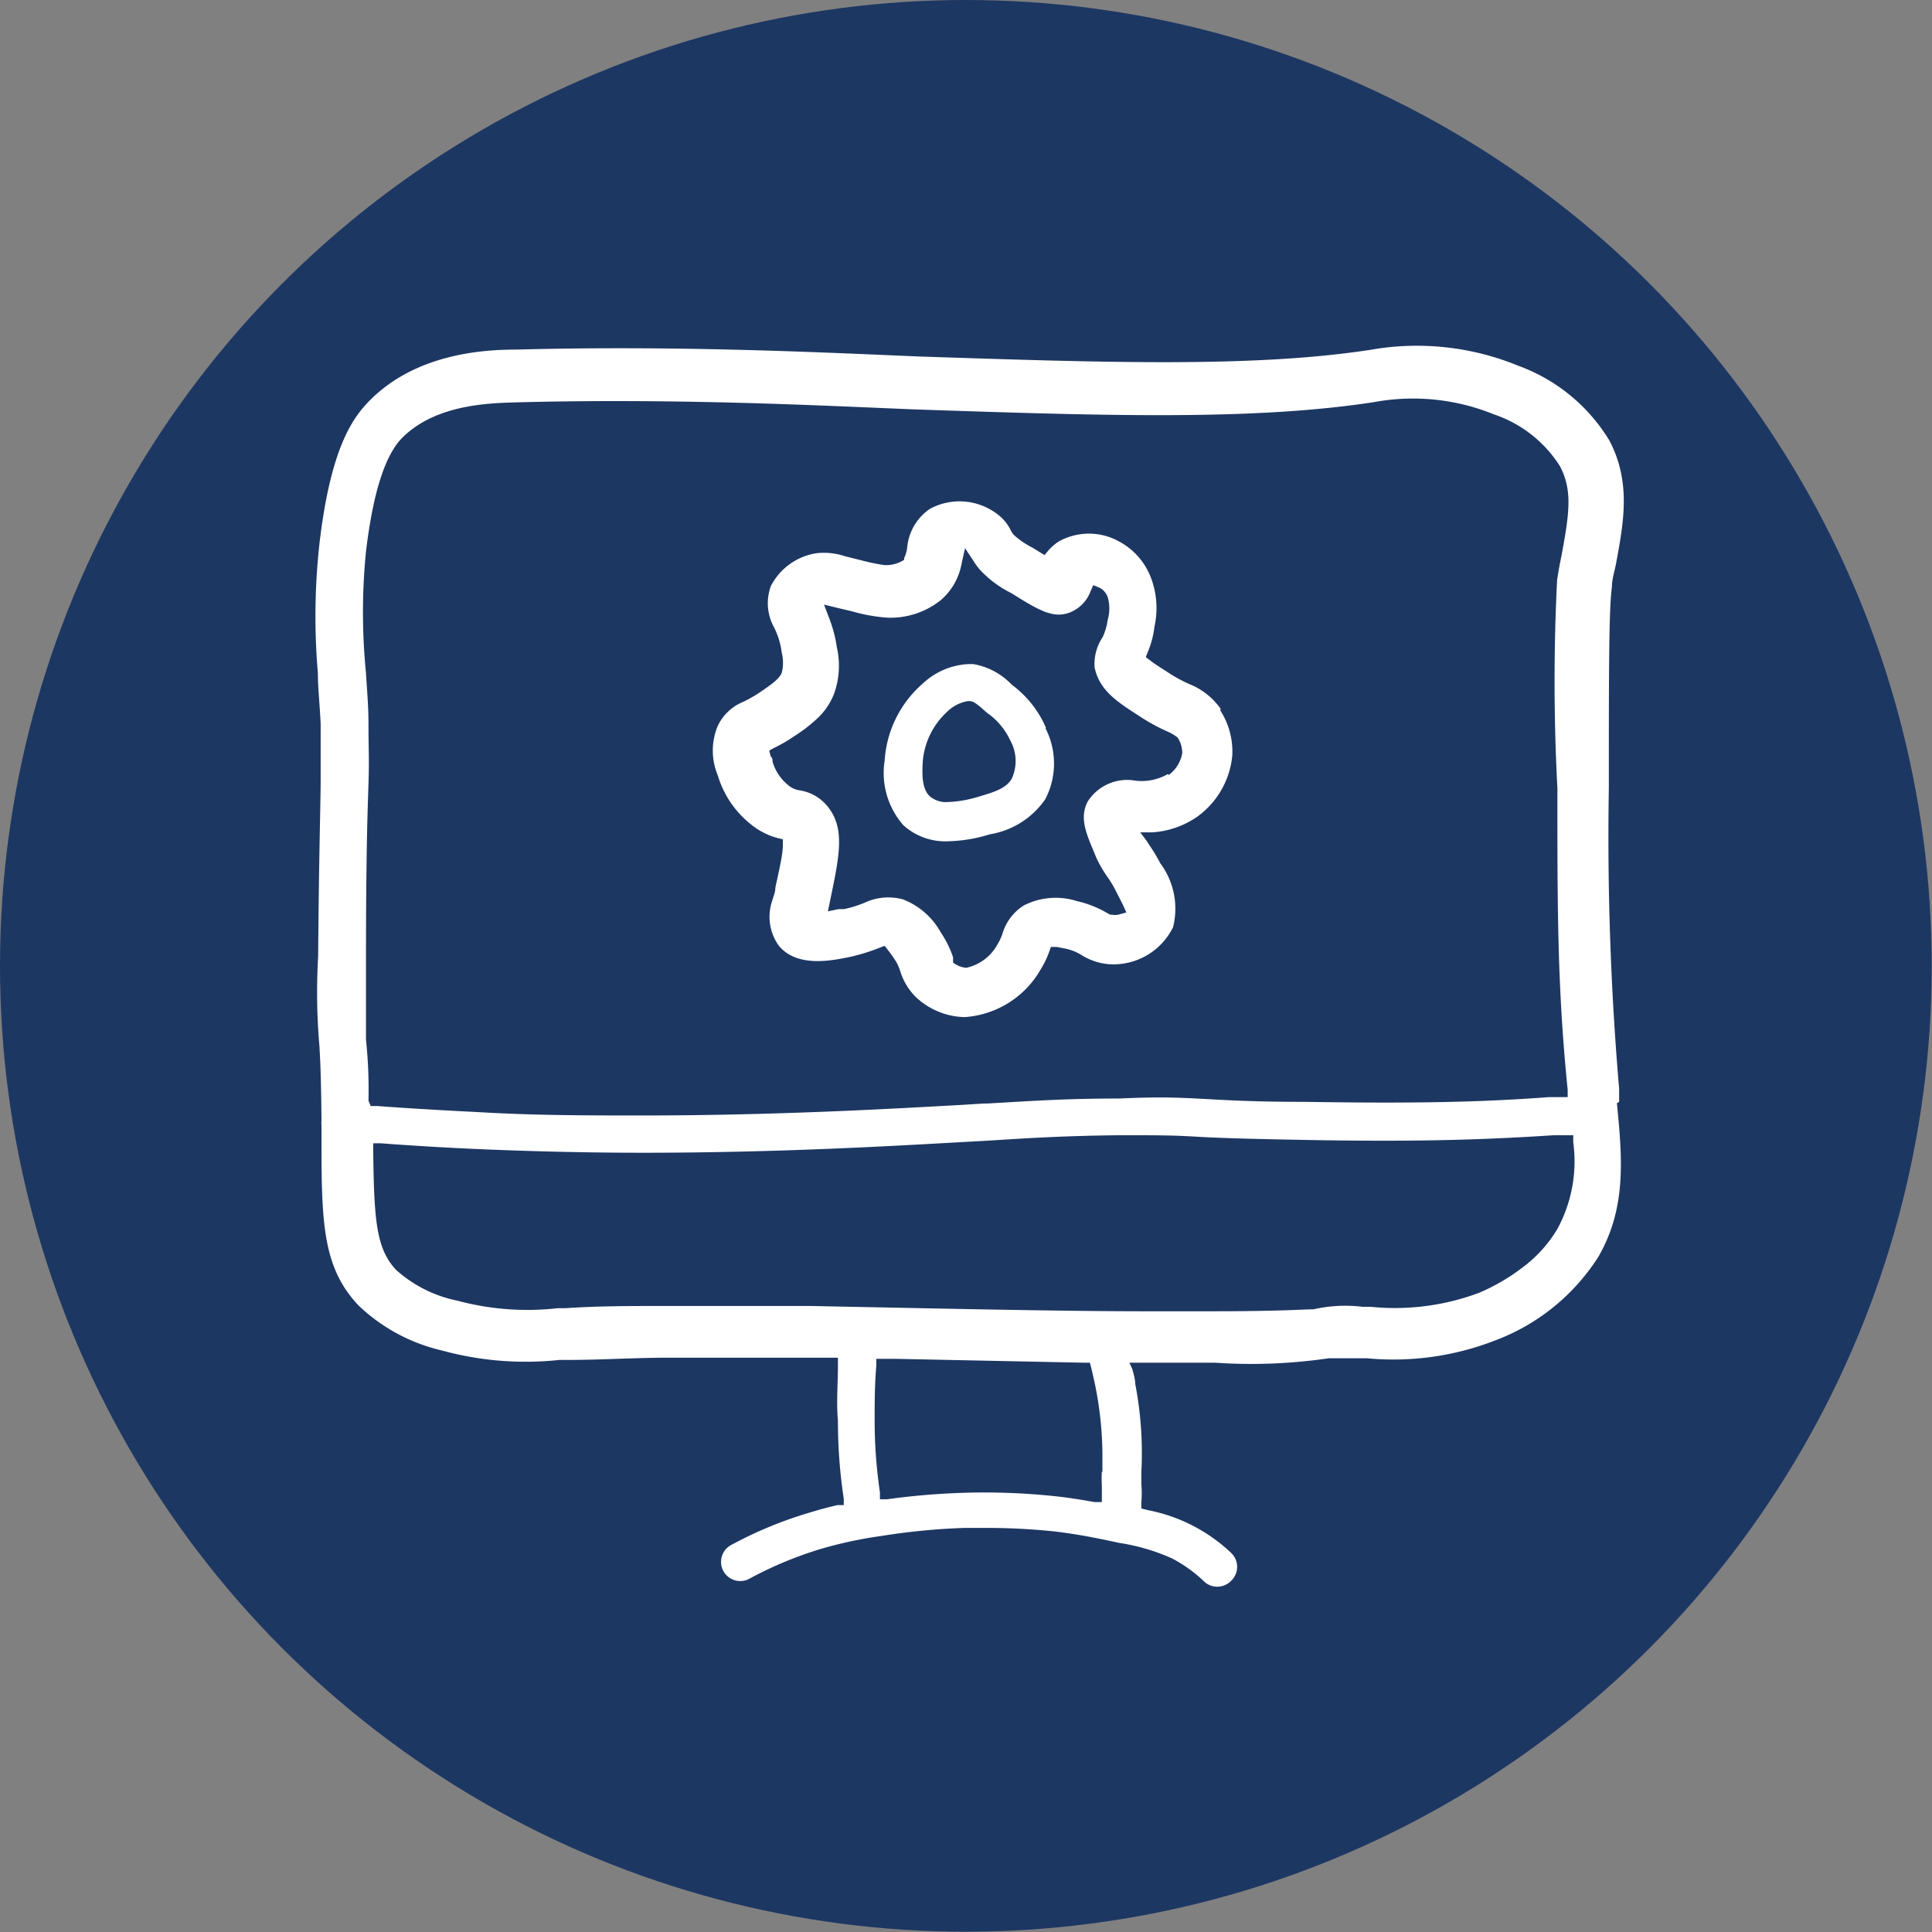
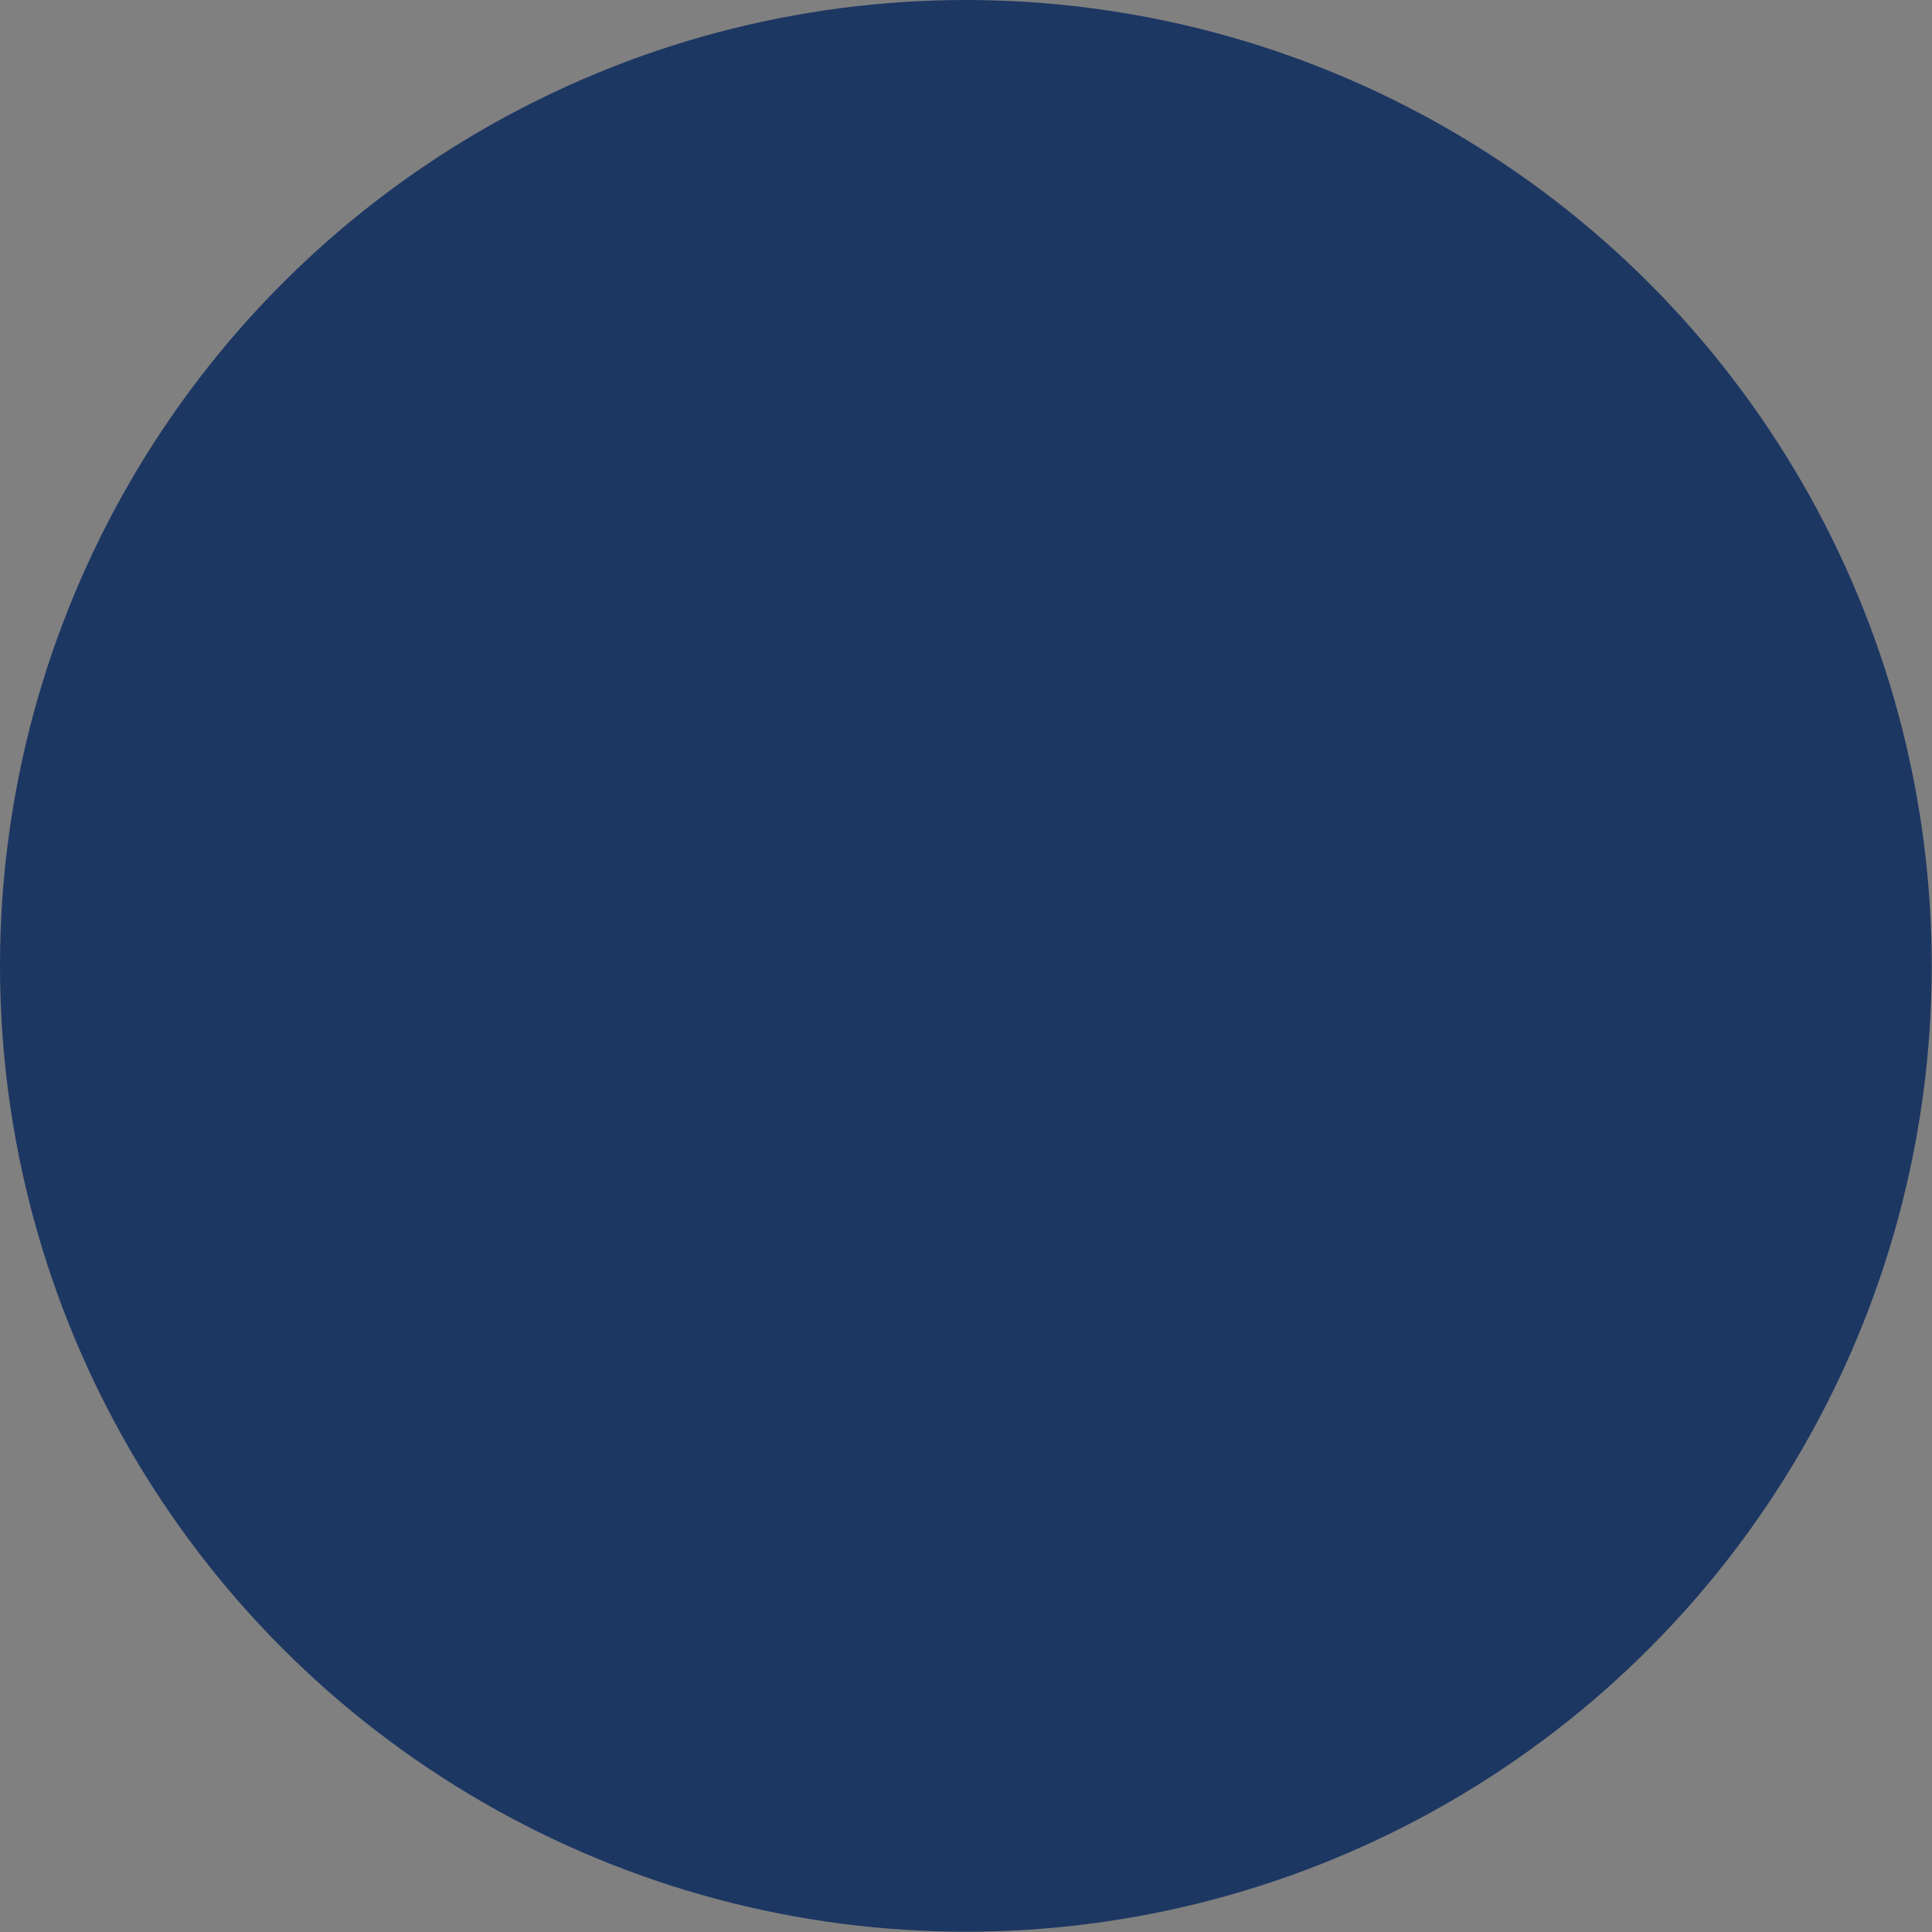
<svg xmlns="http://www.w3.org/2000/svg" viewBox="0 0 69.47 69.47">
  <rect x="0" y="0" width="69.47" height="69.47" fill="#808080" stroke="none" />
  <defs>
    <style>.cls-1{fill:none;}.cls-2{fill:#1d3763;}.cls-3{clip-path:url(#clip-path);}.cls-4{fill:#fff;}</style>
    <clipPath id="clip-path">
-       <rect class="cls-1" x="10.8" y="10.8" width="47.88" height="47.88" />
-     </clipPath>
+       </clipPath>
  </defs>
  <g id="Layer_2" data-name="Layer 2">
    <g id="Layer_1-2" data-name="Layer 1">
      <circle class="cls-2" cx="34.73" cy="34.73" r="34.73" />
      <g class="cls-3">
        <g class="cls-3">
-           <path class="cls-4" d="M58.22,39.62c0-.15,0-.31,0-.47a106.49,106.49,0,0,1-.37-10.82c0-4.15,0-6.43.11-7.22,0-.29.1-.58.15-.85.28-1.51.54-2.93-.24-4.42a6.39,6.39,0,0,0-3.28-2.69,9.61,9.61,0,0,0-5.32-.57h0c-4.18.64-9.48.46-16.19.24l-1.64-.07c-2.86-.12-7.65-.32-12.84-.18-1.11,0-3.7.1-5.42,1.95-.59.64-1.31,1.78-1.69,5a23.81,23.81,0,0,0-.06,4.68c0,.54.07,1.14.1,1.84,0,.89,0,1.15,0,2s-.06,2.51-.09,6.34a22.4,22.4,0,0,0,.05,3.28c0,.14.05.56.07,2.57v.06a1,1,0,0,0,0,.17V41c0,3,.05,4.58,1.33,5.94a6.45,6.45,0,0,0,3,1.62,11.37,11.37,0,0,0,4.22.34h.27c1.14,0,2.3-.07,3.42-.08l2.16,0c1,0,1.33,0,3.09,0l1.08,0,0,.26c0,.68-.06,1.35,0,2a18.55,18.55,0,0,0,.21,2.81l0,.23-.23,0c-.34.08-.68.17-1,.27a14.55,14.55,0,0,0-2.83,1.17.69.69,0,0,0-.27.93.69.69,0,0,0,.93.28,13.71,13.71,0,0,1,2.56-1.07,15.08,15.08,0,0,1,2.19-.47,23.69,23.69,0,0,1,3-.29h.77a23.56,23.56,0,0,1,2.49.13c.87.11,1.47.23,2.3.41a7.29,7.29,0,0,1,1.9.56,5.1,5.1,0,0,1,1.12.8.69.69,0,0,0,1,0,.69.69,0,0,0,0-1,6,6,0,0,0-3-1.54l-.23-.06,0-.23a3.77,3.77,0,0,0,0-.65c0-.12,0-.25,0-.42a13.12,13.12,0,0,0-.22-3.18c0-.17-.06-.35-.1-.52L40.61,49H43.7a19.12,19.12,0,0,0,4.08-.16l0,0h0c.17,0,.54,0,1.09,0h.28a10.08,10.08,0,0,0,4.66-.66,7.52,7.52,0,0,0,3.67-3c1-1.75.86-3.49.66-5.51m-44.89-.09a17.1,17.1,0,0,0-.09-2.19v0c0-.15,0-1,0-2.92,0-3.81.06-5.37.09-6.3s0-1.16,0-2.11c0-.71-.06-1.32-.09-1.86h0a22.08,22.08,0,0,1,0-4.37c.24-2,.64-3.33,1.22-4,1.18-1.28,3.16-1.33,4.11-1.36,5.13-.14,9.87.06,12.71.18l1.65.07c6.81.23,12.19.41,16.55-.26h0a7.73,7.73,0,0,1,4.32.44,4.51,4.51,0,0,1,2.37,1.86c.46.87.34,1.7.06,3.21h0c-.06.28-.11.57-.16.88A72.93,72.93,0,0,0,56,28.34c0,4.46,0,7.16.37,10.85l0,.26-.37,0-.3,0c-2.54.19-4.92.23-8.77.17-2.09,0-3.1-.08-3.91-.12s-1.44-.06-2.78,0c-1.92,0-3.17.09-4.74.18h-.11l-1,.06c-2.52.14-6.58.37-11.33.37-1.86,0-3.83,0-5.84-.12-1.21-.06-2.44-.13-3.66-.22l-.23,0ZM39.62,52.91a4.43,4.43,0,0,0,0,.52c0,.1,0,.19,0,.31l0,.27-.27,0c-.45-.08-.87-.15-1.32-.2a24.09,24.09,0,0,0-3.46-.13,25.73,25.73,0,0,0-2.67.23l-.26,0,0-.25a17.67,17.67,0,0,1-.19-2.56c0-.63,0-1.3.06-2v-.24h.68L39,49h.19l.05.19c.07.3.14.6.19.88a12.86,12.86,0,0,1,.21,2.22c0,.2,0,.42,0,.65M56,44.19a4.73,4.73,0,0,1-1.13,1.29,7.3,7.3,0,0,1-1.67,1,8.63,8.63,0,0,1-3.91.51H49a5.14,5.14,0,0,0-1.77.09h-.06c-.26,0-1.13.07-3.59.07H41.15c-2.37,0-5.57-.06-9-.13l-3-.06h-.05l-2.18,0h-1l-2.13,0h0c-1.13,0-2.3,0-3.46.08l-.28,0a9.68,9.68,0,0,1-3.6-.27,4.69,4.69,0,0,1-2.21-1.11c-.71-.76-.79-1.77-.82-4.27v-.28l.27,0c1.2.09,2.39.16,3.54.21,1.88.08,3.87.13,5.9.13,4.78,0,8.92-.24,11.4-.38l1.08-.06h0c1.56-.1,2.79-.17,4.67-.19,1.29,0,1.85,0,2.7.05s1.85.08,4,.12c3.89.07,6.3,0,8.89-.17l.34,0,.36,0,0,.25A5.1,5.1,0,0,1,56,44.19" />
-           <path class="cls-4" d="M43.9,25.5a2.51,2.51,0,0,0-1.13-.9,5.25,5.25,0,0,1-.8-.44c-.23-.15-.46-.29-.61-.41l-.16-.12.07-.18a3.33,3.33,0,0,0,.24-.91,3.08,3.08,0,0,0-.15-1.83,2.48,2.48,0,0,0-1.12-1.24,2.23,2.23,0,0,0-2.17,0,1.89,1.89,0,0,0-.37.32l-.14.17-.18-.11-.24-.15a3,3,0,0,1-.69-.47.82.82,0,0,1-.11-.17,1.55,1.55,0,0,0-.4-.51,2.24,2.24,0,0,0-2.49-.26,1.88,1.88,0,0,0-.83,1.4,1.17,1.17,0,0,1-.11.38l0,.06a1.2,1.2,0,0,1-.71.19h0a7.78,7.78,0,0,1-.86-.18L30.38,20a2.38,2.38,0,0,0-1-.11,2.22,2.22,0,0,0-1.66,1.18,1.79,1.79,0,0,0,.12,1.5,2.83,2.83,0,0,1,.27.9,1.46,1.46,0,0,1,0,.72c-.09.22-.34.4-.78.7a5.19,5.19,0,0,1-.59.34,1.74,1.74,0,0,0-.93.87,2.3,2.3,0,0,0,0,1.78A3.52,3.52,0,0,0,27,29.64a2.46,2.46,0,0,0,.54.34,2.11,2.11,0,0,0,.41.15l.2.05v.21c0,.36-.16,1-.27,1.53,0,.18-.08.33-.11.46A1.78,1.78,0,0,0,28,34c.66.81,1.93.54,2.6.4a7.09,7.09,0,0,0,1-.31l.21-.08.11.14a3.71,3.71,0,0,1,.23.32,1.59,1.59,0,0,1,.23.48,2.21,2.21,0,0,0,.55.9,2.64,2.64,0,0,0,1.68.72h.11a3.41,3.41,0,0,0,2.71-1.73,3.16,3.16,0,0,0,.29-.6l.07-.19.21,0,.31.06a1.76,1.76,0,0,1,.56.22,2.22,2.22,0,0,0,1,.34,2.39,2.39,0,0,0,2.31-1.33,2.73,2.73,0,0,0-.46-2.3,5.9,5.9,0,0,0-.37-.62l-.13-.2L41,29.93l.41,0a3.17,3.17,0,0,0,1.65-.57,3.07,3.07,0,0,0,1.25-2.19,2.75,2.75,0,0,0-.44-1.64M42,27.83a1.89,1.89,0,0,1-1.18.24,1.68,1.68,0,0,0-1.72.77c-.31.63,0,1.21.32,2a4.58,4.58,0,0,0,.42.72,3.72,3.72,0,0,1,.26.43l.28.55.12.27-.29.08a.63.63,0,0,1-.23,0h-.06l0,0-.11-.06a3.82,3.82,0,0,0-1.09-.43,2.52,2.52,0,0,0-1.91.16,1.8,1.8,0,0,0-.76,1,1.7,1.7,0,0,1-.18.39,1.67,1.67,0,0,1-1.13.85h0a.9.9,0,0,1-.47-.19l0,0,0-.06,0-.13a3.69,3.69,0,0,0-.44-.89,2.65,2.65,0,0,0-1.36-1.19,2,2,0,0,0-1.38.12,4.39,4.39,0,0,1-.74.23l-.2,0-.38.08.09-.44c.33-1.59.53-2.55-.1-3.33a1.6,1.6,0,0,0-1-.58.8.8,0,0,1-.42-.19,1.69,1.69,0,0,1-.56-.84c0-.06,0-.13-.07-.2l-.05-.2.18-.1a5.2,5.2,0,0,0,.69-.4,5.67,5.67,0,0,0,.83-.63,2.43,2.43,0,0,0,.63-.91,3,3,0,0,0,.1-1.68,4.69,4.69,0,0,0-.29-1.08l-.17-.45.49.12.51.12a6.13,6.13,0,0,0,1.28.23,2.9,2.9,0,0,0,1.93-.64,2.25,2.25,0,0,0,.73-1.27l.13-.59.33.5a2.34,2.34,0,0,0,.2.27,3.88,3.88,0,0,0,1.14.85c1,.63,1.5.91,2.08.7a1.3,1.3,0,0,0,.76-.76l.1-.23.24.1,0,0a.62.62,0,0,1,.28.33,1.47,1.47,0,0,1,0,.82,2.23,2.23,0,0,1-.18.62A1.72,1.72,0,0,0,39.36,24c.17.82.8,1.23,1.61,1.75a6.82,6.82,0,0,0,1,.55,1.52,1.52,0,0,1,.32.18.2.2,0,0,1,.08.08,1,1,0,0,1,.14.52,1.23,1.23,0,0,1-.49.79" />
+           <path class="cls-4" d="M43.9,25.5a2.51,2.51,0,0,0-1.13-.9,5.25,5.25,0,0,1-.8-.44c-.23-.15-.46-.29-.61-.41l-.16-.12.07-.18a3.33,3.33,0,0,0,.24-.91,3.08,3.08,0,0,0-.15-1.83,2.48,2.48,0,0,0-1.12-1.24,2.23,2.23,0,0,0-2.17,0,1.89,1.89,0,0,0-.37.32l-.14.17-.18-.11-.24-.15a3,3,0,0,1-.69-.47.82.82,0,0,1-.11-.17,1.55,1.55,0,0,0-.4-.51,2.24,2.24,0,0,0-2.49-.26,1.88,1.88,0,0,0-.83,1.4,1.17,1.17,0,0,1-.11.38l0,.06a1.2,1.2,0,0,1-.71.19h0a7.78,7.78,0,0,1-.86-.18L30.38,20a2.38,2.38,0,0,0-1-.11,2.22,2.22,0,0,0-1.66,1.18,1.79,1.79,0,0,0,.12,1.5,2.83,2.83,0,0,1,.27.9,1.46,1.46,0,0,1,0,.72c-.09.22-.34.4-.78.7a5.19,5.19,0,0,1-.59.34,1.74,1.74,0,0,0-.93.87,2.3,2.3,0,0,0,0,1.78A3.52,3.52,0,0,0,27,29.64a2.46,2.46,0,0,0,.54.34,2.11,2.11,0,0,0,.41.15l.2.05v.21c0,.36-.16,1-.27,1.53,0,.18-.08.33-.11.46A1.78,1.78,0,0,0,28,34c.66.81,1.93.54,2.6.4a7.09,7.09,0,0,0,1-.31a3.71,3.71,0,0,1,.23.32,1.59,1.59,0,0,1,.23.48,2.21,2.21,0,0,0,.55.9,2.64,2.64,0,0,0,1.68.72h.11a3.41,3.41,0,0,0,2.71-1.73,3.16,3.16,0,0,0,.29-.6l.07-.19.21,0,.31.06a1.76,1.76,0,0,1,.56.22,2.22,2.22,0,0,0,1,.34,2.39,2.39,0,0,0,2.31-1.33,2.73,2.73,0,0,0-.46-2.3,5.9,5.9,0,0,0-.37-.62l-.13-.2L41,29.93l.41,0a3.17,3.17,0,0,0,1.65-.57,3.07,3.07,0,0,0,1.25-2.19,2.75,2.75,0,0,0-.44-1.64M42,27.83a1.89,1.89,0,0,1-1.18.24,1.68,1.68,0,0,0-1.72.77c-.31.63,0,1.21.32,2a4.58,4.58,0,0,0,.42.72,3.72,3.72,0,0,1,.26.43l.28.55.12.27-.29.08a.63.63,0,0,1-.23,0h-.06l0,0-.11-.06a3.82,3.82,0,0,0-1.09-.43,2.52,2.52,0,0,0-1.91.16,1.8,1.8,0,0,0-.76,1,1.7,1.7,0,0,1-.18.39,1.67,1.67,0,0,1-1.13.85h0a.9.9,0,0,1-.47-.19l0,0,0-.06,0-.13a3.69,3.69,0,0,0-.44-.89,2.65,2.65,0,0,0-1.36-1.19,2,2,0,0,0-1.38.12,4.39,4.39,0,0,1-.74.23l-.2,0-.38.08.09-.44c.33-1.59.53-2.55-.1-3.33a1.6,1.6,0,0,0-1-.58.8.8,0,0,1-.42-.19,1.69,1.69,0,0,1-.56-.84c0-.06,0-.13-.07-.2l-.05-.2.18-.1a5.2,5.2,0,0,0,.69-.4,5.67,5.67,0,0,0,.83-.63,2.43,2.43,0,0,0,.63-.91,3,3,0,0,0,.1-1.68,4.69,4.69,0,0,0-.29-1.08l-.17-.45.49.12.51.12a6.13,6.13,0,0,0,1.28.23,2.9,2.9,0,0,0,1.93-.64,2.25,2.25,0,0,0,.73-1.27l.13-.59.33.5a2.34,2.34,0,0,0,.2.27,3.88,3.88,0,0,0,1.14.85c1,.63,1.5.91,2.08.7a1.3,1.3,0,0,0,.76-.76l.1-.23.24.1,0,0a.62.62,0,0,1,.28.33,1.47,1.47,0,0,1,0,.82,2.23,2.23,0,0,1-.18.62A1.72,1.72,0,0,0,39.36,24c.17.82.8,1.23,1.61,1.75a6.82,6.82,0,0,0,1,.55,1.52,1.52,0,0,1,.32.18.2.2,0,0,1,.08.08,1,1,0,0,1,.14.52,1.23,1.23,0,0,1-.49.79" />
          <path class="cls-4" d="M37.61,26.17a3.78,3.78,0,0,0-1.23-1.55A2.48,2.48,0,0,0,35,23.88H34.8a2.58,2.58,0,0,0-1.62.7,4,4,0,0,0-1.37,2.77,2.85,2.85,0,0,0,.67,2.32,2.24,2.24,0,0,0,1.61.58,5.4,5.4,0,0,0,1.5-.25,3,3,0,0,0,2-1.27,2.78,2.78,0,0,0,0-2.55M36.38,28c-.2.34-.59.47-1.17.64a4.34,4.34,0,0,1-1.13.2.9.9,0,0,1-.65-.21c-.3-.28-.27-.86-.25-1.24a2.72,2.72,0,0,1,.87-1.79,1.4,1.4,0,0,1,.75-.39h.06c.16,0,.3.13.63.42a2.49,2.49,0,0,1,.84,1A1.52,1.52,0,0,1,36.38,28" />
        </g>
      </g>
    </g>
  </g>
</svg>